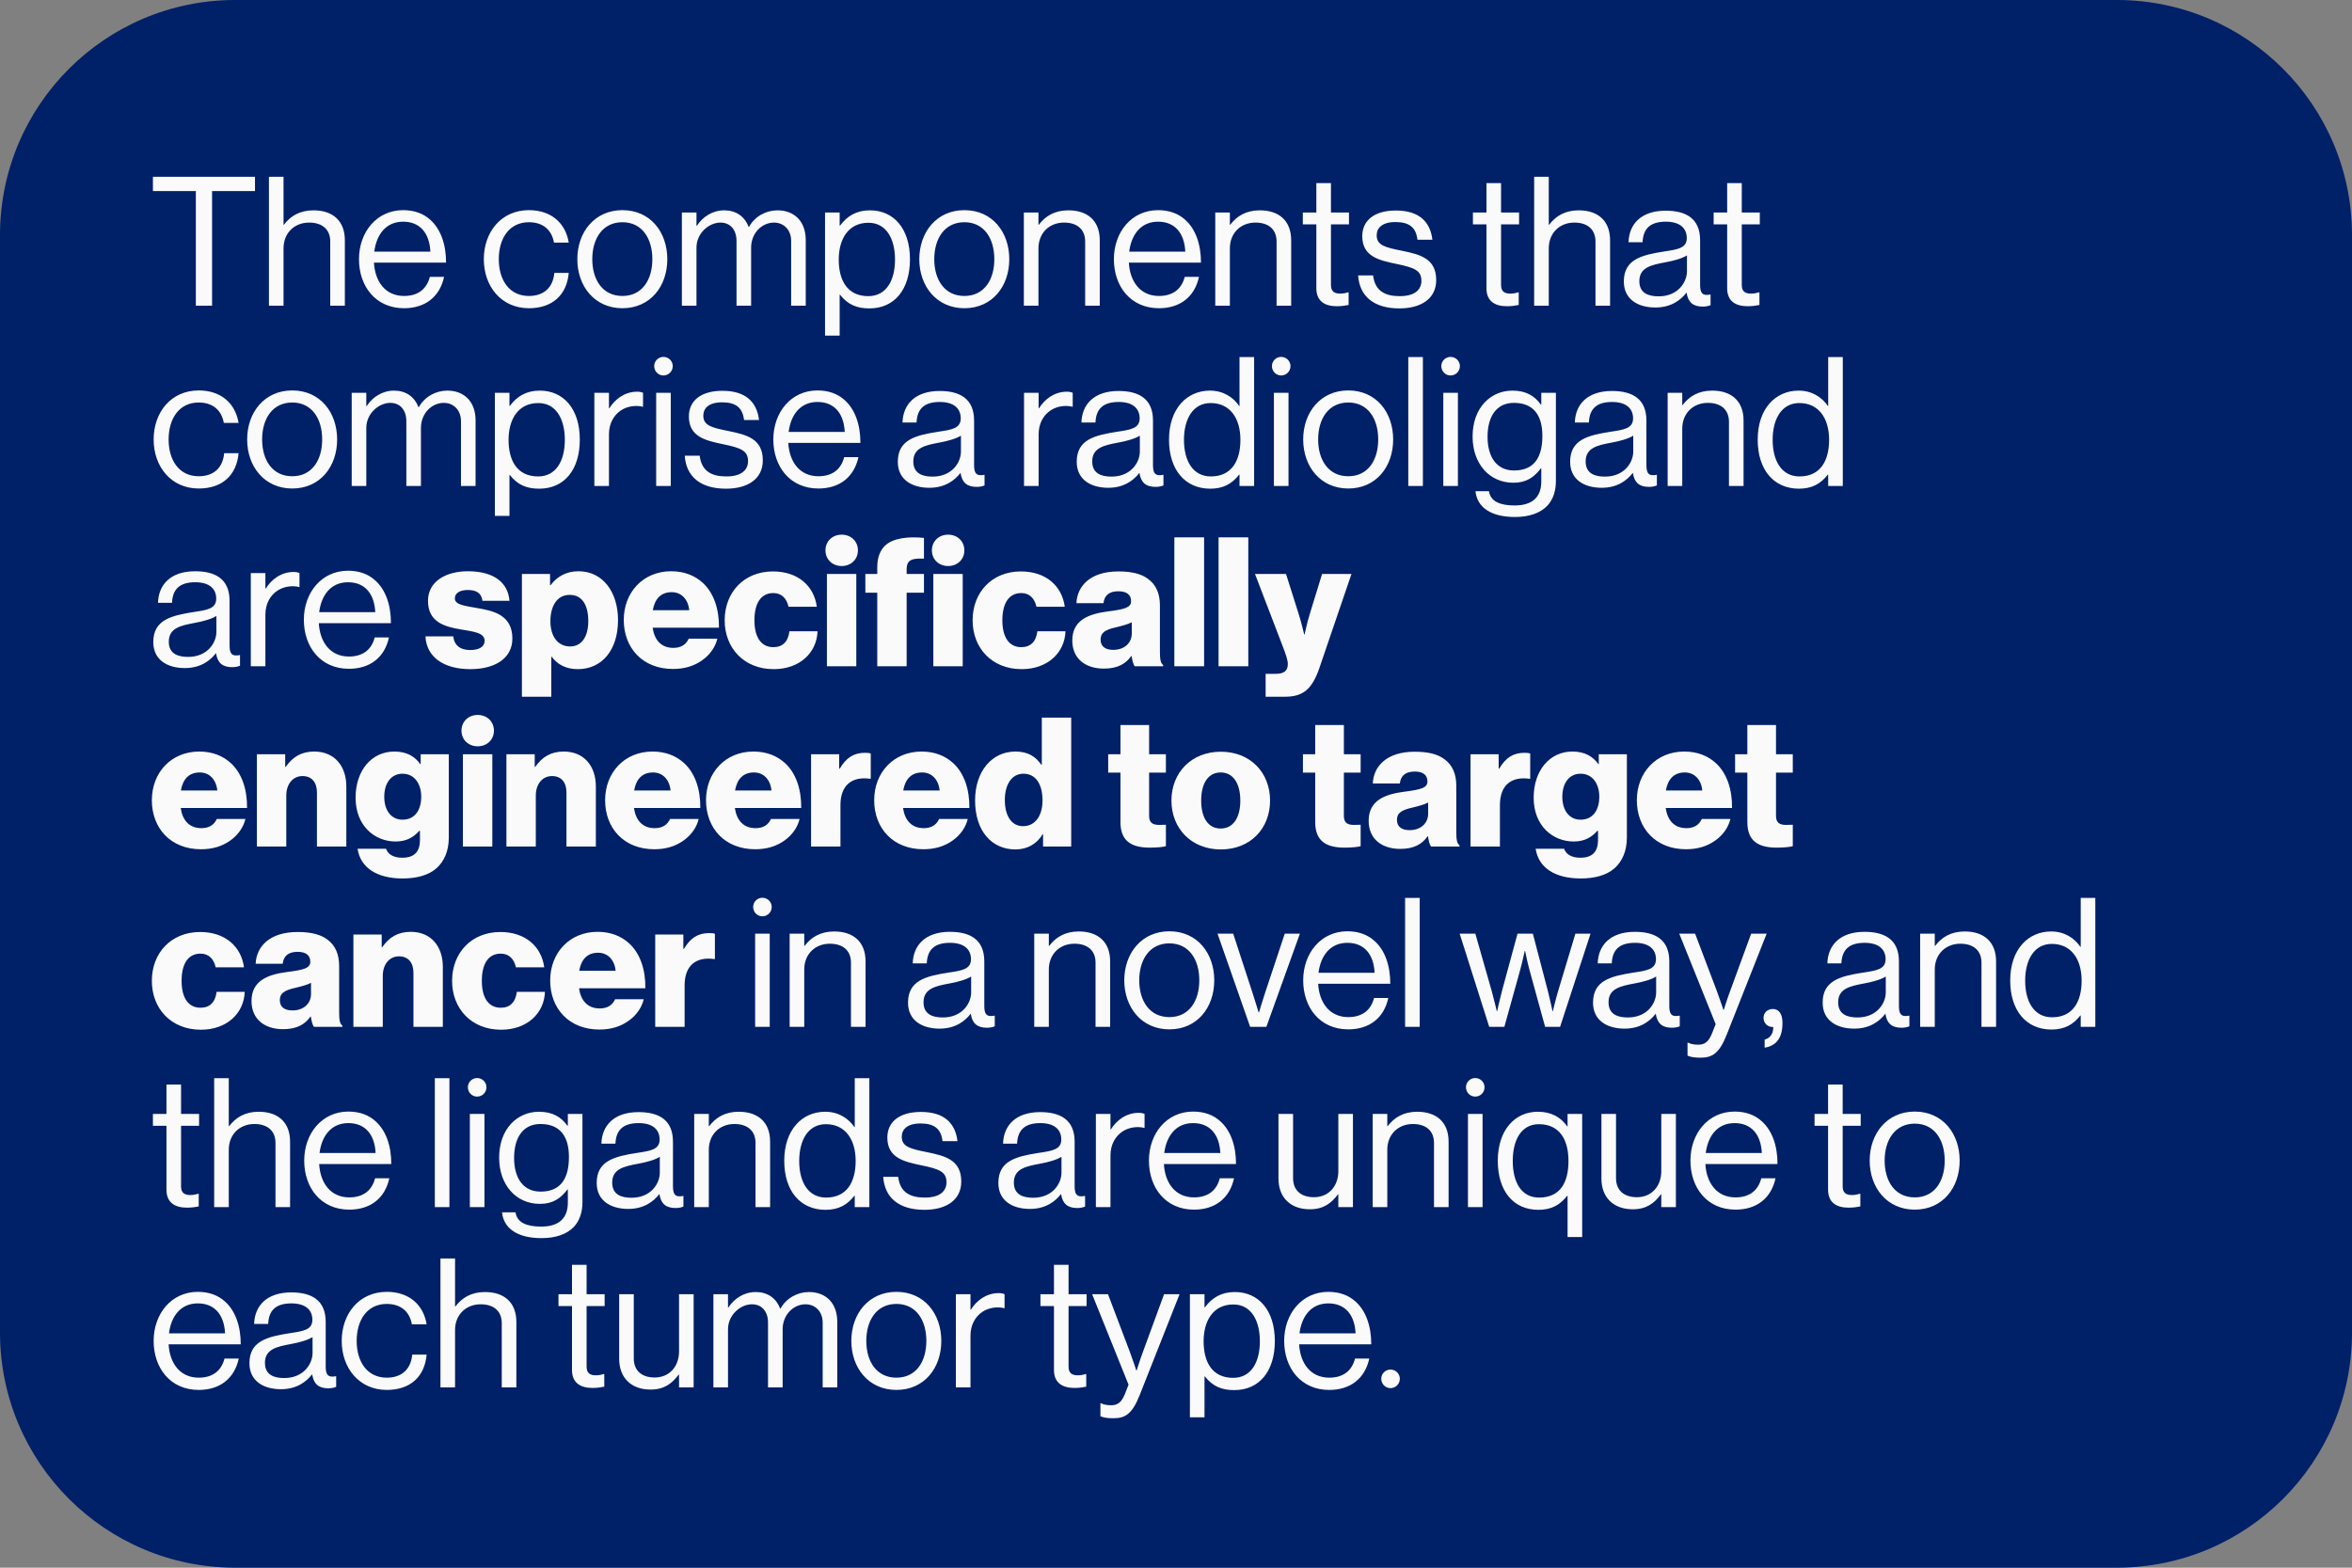
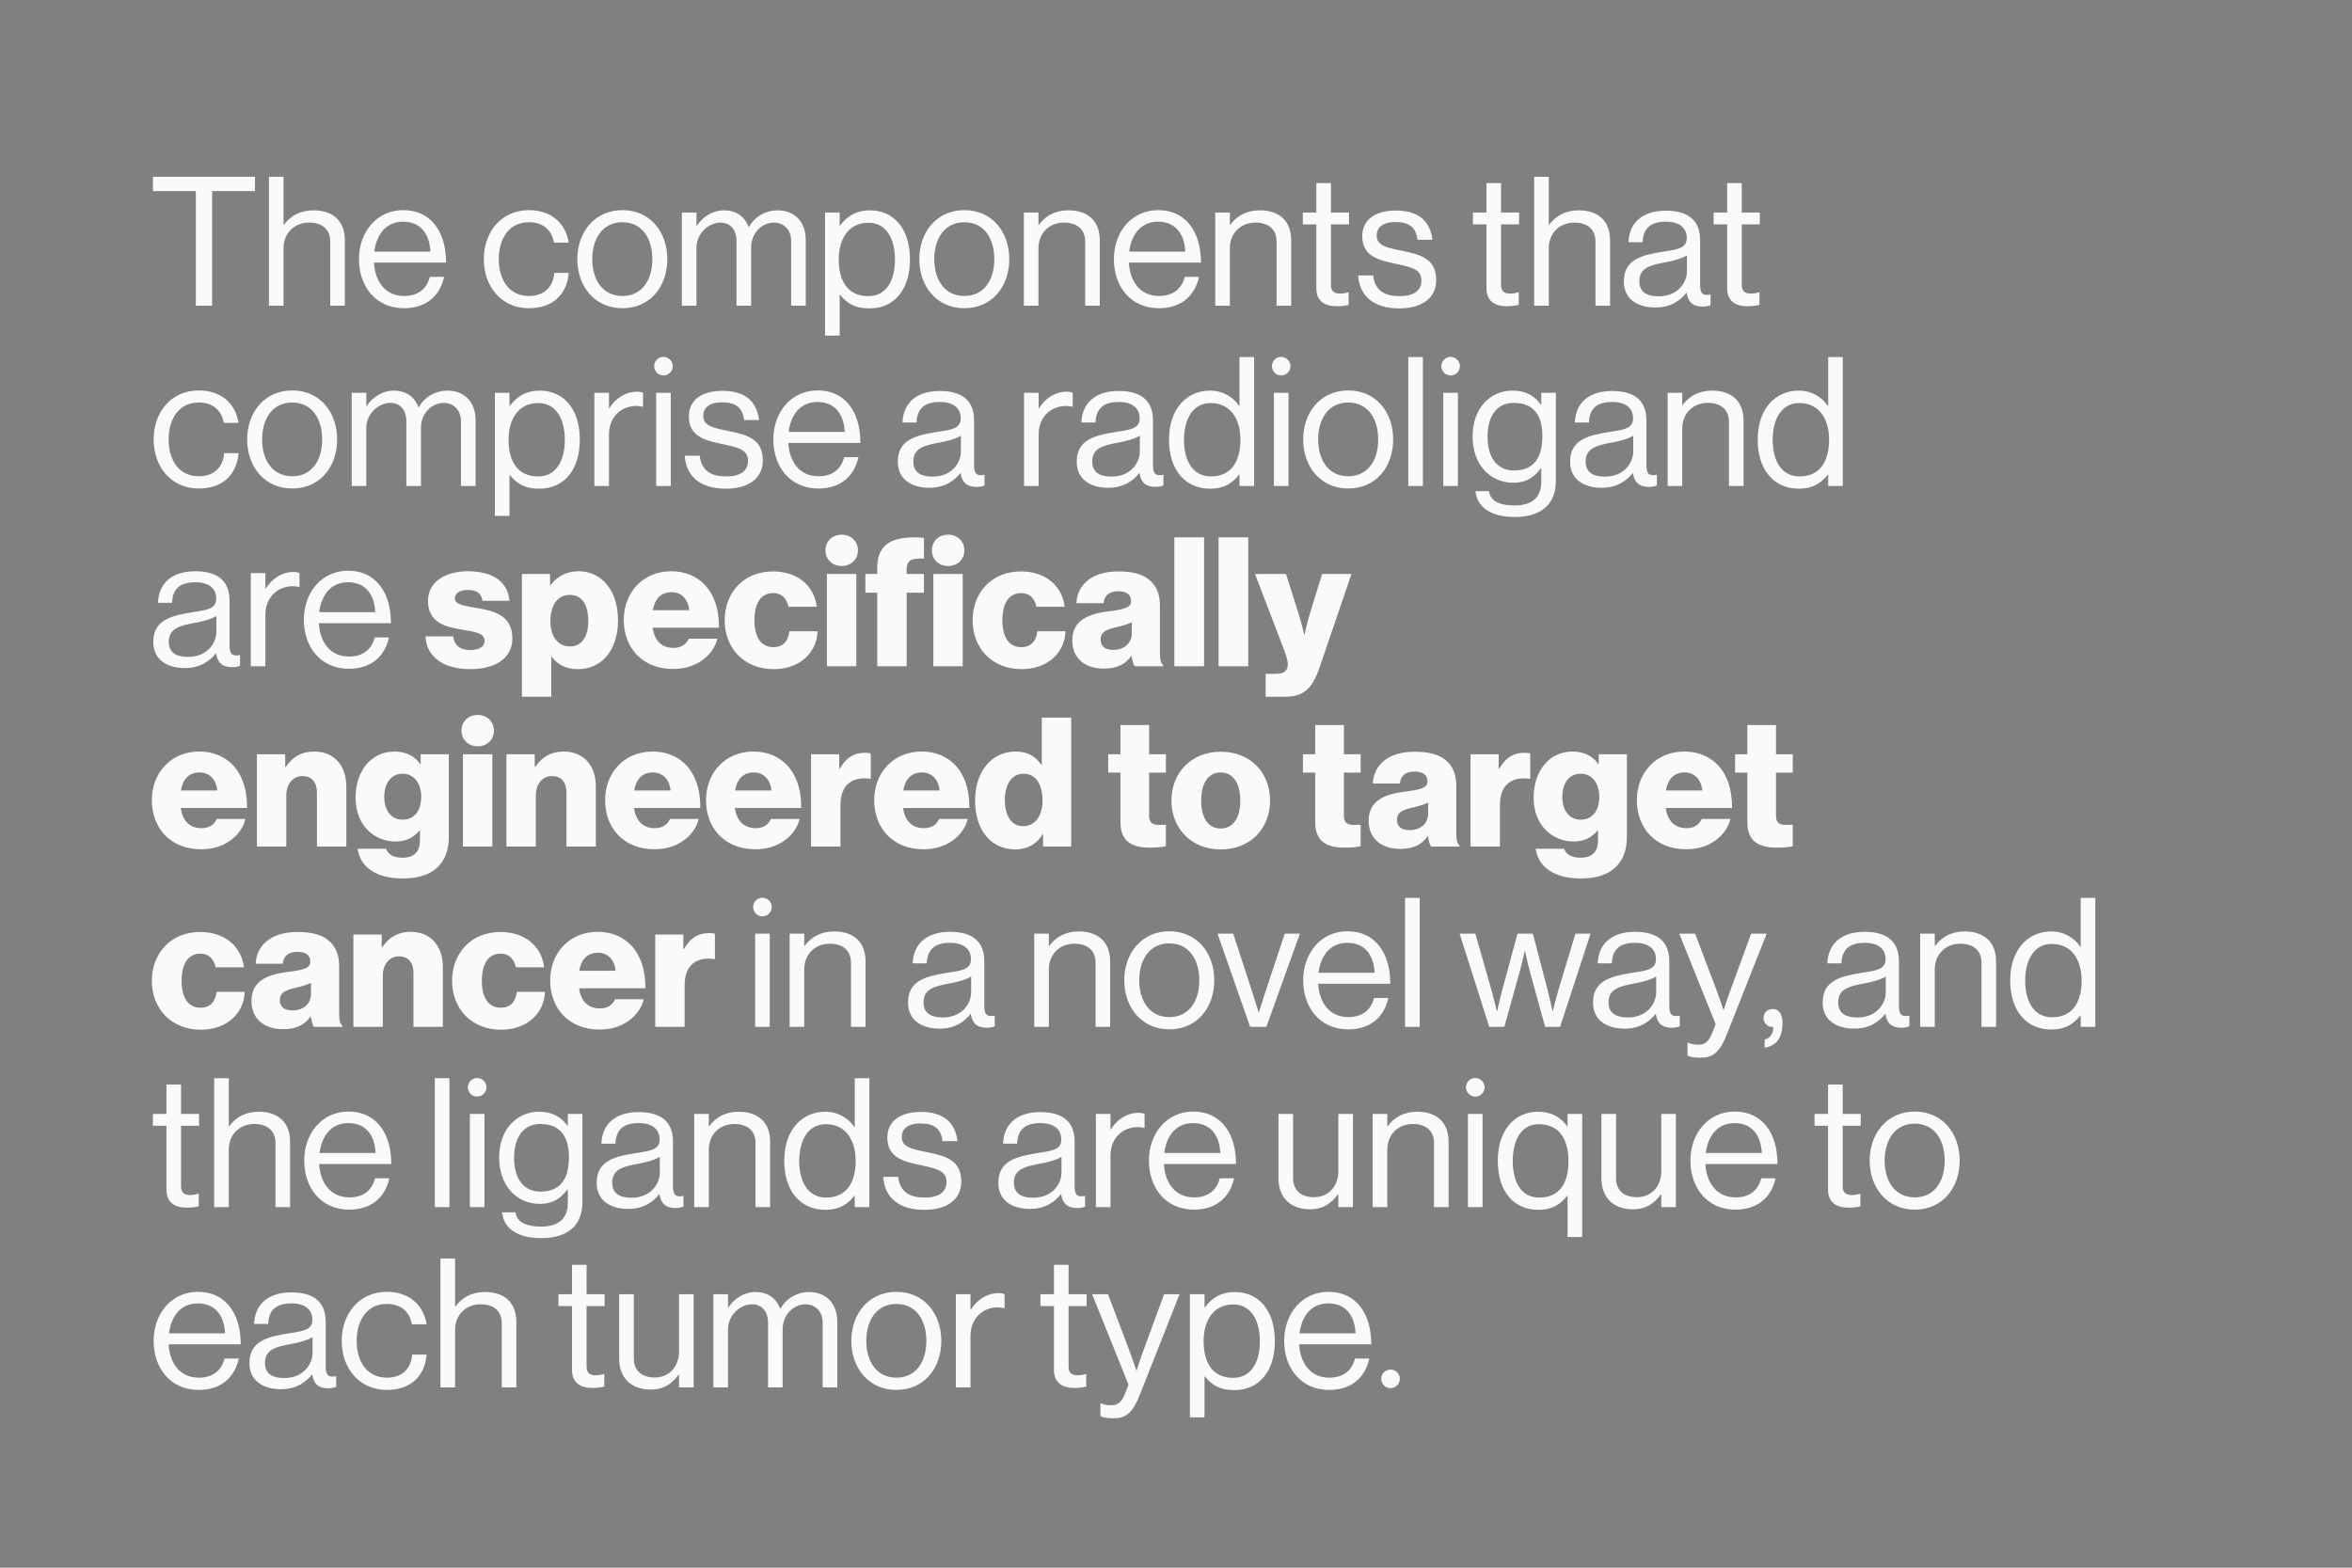
<svg xmlns="http://www.w3.org/2000/svg" width="300" height="200" viewBox="0 0 300 200" fill="none">
  <rect x="0" y="0" width="300" height="200" fill="#808080" stroke="none" />
-   <path d="M0 30C0 13.431 13.431 0 30 0H270C286.569 0 300 13.431 300 30V170C300 186.569 286.569 200 270 200H30C13.431 200 0 186.569 0 170V30Z" fill="#002068" />
  <path d="M24.98 39V24.372H19.506V22.555H32.524V24.372H27.05V39H24.98ZM34.303 39V22.555H36.166V28.673H36.212C37.063 27.546 38.259 26.833 39.984 26.833C42.468 26.833 43.986 28.19 43.986 30.651V39H42.123V30.812C42.123 29.271 41.111 28.397 39.432 28.397C37.546 28.397 36.166 29.731 36.166 31.686V39H34.303ZM51.538 39.322C47.904 39.322 45.788 36.516 45.788 33.066C45.788 29.616 48.041 26.81 51.422 26.81C52.849 26.81 54.022 27.247 54.895 28.052C56.206 29.225 56.897 31.157 56.897 33.503H47.697C47.834 35.918 49.145 37.758 51.538 37.758C53.263 37.758 54.413 36.93 54.827 35.32H56.644C56.092 37.873 54.228 39.322 51.538 39.322ZM47.742 32.1H54.895C54.781 29.731 53.562 28.282 51.422 28.282C49.215 28.282 48.019 29.938 47.742 32.1ZM67.462 39.322C63.92 39.322 61.712 36.516 61.712 33.066C61.712 29.616 63.92 26.81 67.462 26.81C70.268 26.81 72.131 28.42 72.545 30.95H70.659C70.383 29.34 69.256 28.351 67.462 28.351C64.932 28.351 63.621 30.444 63.621 33.066C63.621 35.688 64.932 37.758 67.462 37.758C69.394 37.758 70.544 36.654 70.705 34.814H72.545C72.292 37.666 70.429 39.322 67.462 39.322ZM79.389 39.322C75.847 39.322 73.639 36.516 73.639 33.066C73.639 29.616 75.847 26.81 79.389 26.81C82.954 26.81 85.116 29.616 85.116 33.066C85.116 36.516 82.954 39.322 79.389 39.322ZM79.389 37.758C81.919 37.758 83.207 35.688 83.207 33.066C83.207 30.444 81.919 28.351 79.389 28.351C76.859 28.351 75.548 30.444 75.548 33.066C75.548 35.688 76.859 37.758 79.389 37.758ZM86.974 39V27.109H88.837V28.811H88.883C89.619 27.661 90.884 26.833 92.379 26.833C93.828 26.833 94.978 27.569 95.484 28.949H95.53C96.289 27.592 97.715 26.833 99.164 26.833C101.28 26.833 102.775 28.19 102.775 30.651V39H100.912V30.743C100.912 29.271 99.923 28.397 98.727 28.397C97.186 28.397 95.806 29.731 95.806 31.594V39H93.943V30.743C93.943 29.271 93.115 28.397 91.896 28.397C90.447 28.397 88.837 29.731 88.837 31.594V39H86.974ZM110.755 37.781C113.032 37.781 114.159 35.803 114.159 33.112C114.159 30.444 113.032 28.42 110.778 28.42C108.179 28.42 106.983 30.536 106.983 33.112C106.983 35.688 108.018 37.781 110.755 37.781ZM105.235 42.818V27.109H107.098V28.788H107.144C108.041 27.569 109.237 26.833 110.962 26.833C113.975 26.833 116.068 29.133 116.068 33.089C116.068 36.907 114.113 39.345 110.893 39.345C109.283 39.345 108.133 38.862 107.144 37.597H107.098V42.818H105.235ZM123.008 39.322C119.466 39.322 117.258 36.516 117.258 33.066C117.258 29.616 119.466 26.81 123.008 26.81C126.573 26.81 128.735 29.616 128.735 33.066C128.735 36.516 126.573 39.322 123.008 39.322ZM123.008 37.758C125.538 37.758 126.826 35.688 126.826 33.066C126.826 30.444 125.538 28.351 123.008 28.351C120.478 28.351 119.167 30.444 119.167 33.066C119.167 35.688 120.478 37.758 123.008 37.758ZM130.593 39V27.109H132.456V28.673H132.502C133.353 27.546 134.549 26.833 136.274 26.833C138.758 26.833 140.276 28.19 140.276 30.651V39H138.413V30.812C138.413 29.271 137.401 28.397 135.722 28.397C133.836 28.397 132.456 29.731 132.456 31.686V39H130.593ZM147.827 39.322C144.193 39.322 142.077 36.516 142.077 33.066C142.077 29.616 144.331 26.81 147.712 26.81C149.138 26.81 150.311 27.247 151.185 28.052C152.496 29.225 153.186 31.157 153.186 33.503H143.986C144.124 35.918 145.435 37.758 147.827 37.758C149.552 37.758 150.702 36.93 151.116 35.32H152.933C152.381 37.873 150.518 39.322 147.827 39.322ZM144.032 32.1H151.185C151.07 29.731 149.851 28.282 147.712 28.282C145.504 28.282 144.308 29.938 144.032 32.1ZM155.008 39V27.109H156.871V28.673H156.917C157.768 27.546 158.964 26.833 160.689 26.833C163.173 26.833 164.691 28.19 164.691 30.651V39H162.828V30.812C162.828 29.271 161.816 28.397 160.137 28.397C158.251 28.397 156.871 29.731 156.871 31.686V39H155.008ZM170.523 39.069C169.005 39.069 167.901 38.448 167.901 36.769V28.627H166.176V27.109H167.901V23.36H169.764V27.109H172.064V28.627H169.764V36.355C169.764 37.183 170.201 37.459 170.96 37.459C171.328 37.459 171.742 37.367 171.949 37.298H172.018V38.908C171.581 39 171.075 39.069 170.523 39.069ZM178.496 39.345C175.23 39.345 173.413 37.804 173.229 35.136H175.138C175.391 37.206 176.771 37.781 178.542 37.781C180.497 37.781 181.302 36.93 181.302 35.826C181.302 34.492 180.382 34.147 178.197 33.687C175.851 33.204 173.758 32.721 173.758 30.122C173.758 28.144 175.276 26.856 178.036 26.856C180.98 26.856 182.429 28.259 182.705 30.582H180.796C180.612 29.018 179.761 28.328 177.99 28.328C176.288 28.328 175.598 29.087 175.598 30.03C175.598 31.318 176.748 31.571 178.795 31.985C181.187 32.468 183.188 32.997 183.188 35.734C183.188 38.126 181.233 39.345 178.496 39.345ZM192.22 39.069C190.702 39.069 189.598 38.448 189.598 36.769V28.627H187.873V27.109H189.598V23.36H191.461V27.109H193.761V28.627H191.461V36.355C191.461 37.183 191.898 37.459 192.657 37.459C193.025 37.459 193.439 37.367 193.646 37.298H193.715V38.908C193.278 39 192.772 39.069 192.22 39.069ZM195.685 39V22.555H197.548V28.673H197.594C198.445 27.546 199.641 26.833 201.366 26.833C203.85 26.833 205.368 28.19 205.368 30.651V39H203.505V30.812C203.505 29.271 202.493 28.397 200.814 28.397C198.928 28.397 197.548 29.731 197.548 31.686V39H195.685ZM211.562 37.804C214.046 37.804 215.173 35.987 215.173 34.607V32.583C214.552 32.974 213.471 33.273 212.459 33.457C210.596 33.802 209.101 34.124 209.101 35.872C209.101 37.459 210.343 37.804 211.562 37.804ZM215.104 37.344C214.391 38.264 213.172 39.23 211.148 39.23C208.894 39.23 207.123 38.172 207.123 35.918C207.123 33.112 209.331 32.537 212.298 32.077C213.977 31.824 215.15 31.663 215.15 30.375C215.15 29.041 214.184 28.282 212.482 28.282C210.55 28.282 209.584 29.11 209.515 30.904H207.721C207.79 28.604 209.308 26.879 212.459 26.879C214.989 26.879 216.852 27.822 216.852 30.651V36.309C216.852 37.137 217.013 37.643 217.703 37.62C217.818 37.62 217.956 37.62 218.117 37.574H218.186V38.931C217.956 39.023 217.657 39.115 217.174 39.115C215.955 39.115 215.311 38.563 215.127 37.344H215.104ZM222.924 39.069C221.406 39.069 220.302 38.448 220.302 36.769V28.627H218.577V27.109H220.302V23.36H222.165V27.109H224.465V28.627H222.165V36.355C222.165 37.183 222.602 37.459 223.361 37.459C223.729 37.459 224.143 37.367 224.35 37.298H224.419V38.908C223.982 39 223.476 39.069 222.924 39.069ZM25.348 62.322C21.806 62.322 19.598 59.516 19.598 56.066C19.598 52.616 21.806 49.81 25.348 49.81C28.154 49.81 30.017 51.42 30.431 53.95H28.545C28.269 52.34 27.142 51.351 25.348 51.351C22.818 51.351 21.507 53.444 21.507 56.066C21.507 58.688 22.818 60.758 25.348 60.758C27.28 60.758 28.43 59.654 28.591 57.814H30.431C30.178 60.666 28.315 62.322 25.348 62.322ZM37.275 62.322C33.733 62.322 31.525 59.516 31.525 56.066C31.525 52.616 33.733 49.81 37.275 49.81C40.84 49.81 43.002 52.616 43.002 56.066C43.002 59.516 40.84 62.322 37.275 62.322ZM37.275 60.758C39.805 60.758 41.093 58.688 41.093 56.066C41.093 53.444 39.805 51.351 37.275 51.351C34.745 51.351 33.434 53.444 33.434 56.066C33.434 58.688 34.745 60.758 37.275 60.758ZM44.86 62V50.109H46.723V51.811H46.769C47.505 50.661 48.77 49.833 50.265 49.833C51.714 49.833 52.864 50.569 53.37 51.949H53.416C54.175 50.592 55.601 49.833 57.05 49.833C59.166 49.833 60.661 51.19 60.661 53.651V62H58.798V53.743C58.798 52.271 57.809 51.397 56.613 51.397C55.072 51.397 53.692 52.731 53.692 54.594V62H51.829V53.743C51.829 52.271 51.001 51.397 49.782 51.397C48.333 51.397 46.723 52.731 46.723 54.594V62H44.86ZM68.641 60.781C70.918 60.781 72.044 58.803 72.044 56.112C72.044 53.444 70.918 51.42 68.663 51.42C66.064 51.42 64.868 53.536 64.868 56.112C64.868 58.688 65.903 60.781 68.641 60.781ZM63.12 65.818V50.109H64.984V51.788H65.029C65.927 50.569 67.123 49.833 68.847 49.833C71.861 49.833 73.954 52.133 73.954 56.089C73.954 59.907 71.999 62.345 68.778 62.345C67.168 62.345 66.019 61.862 65.029 60.597H64.984V65.818H63.12ZM75.811 62V50.109H77.674V52.087H77.72C78.433 50.937 79.675 49.971 81.262 49.971C81.607 49.971 81.791 50.017 82.021 50.109V51.903C81.078 51.65 79.974 51.834 79.192 52.363C78.295 52.961 77.674 54.019 77.674 55.399V62H75.811ZM84.615 45.532C85.282 45.532 85.811 46.061 85.811 46.705C85.811 47.372 85.282 47.901 84.615 47.901C83.971 47.901 83.442 47.372 83.442 46.705C83.442 46.061 83.971 45.532 84.615 45.532ZM83.695 62V50.109H85.558V62H83.695ZM92.605 62.345C89.339 62.345 87.522 60.804 87.338 58.136H89.247C89.5 60.206 90.88 60.781 92.651 60.781C94.606 60.781 95.411 59.93 95.411 58.826C95.411 57.492 94.491 57.147 92.306 56.687C89.96 56.204 87.867 55.721 87.867 53.122C87.867 51.144 89.385 49.856 92.145 49.856C95.089 49.856 96.538 51.259 96.814 53.582H94.905C94.721 52.018 93.87 51.328 92.099 51.328C90.397 51.328 89.707 52.087 89.707 53.03C89.707 54.318 90.857 54.571 92.904 54.985C95.296 55.468 97.297 55.997 97.297 58.734C97.297 61.126 95.342 62.345 92.605 62.345ZM104.388 62.322C100.754 62.322 98.638 59.516 98.638 56.066C98.638 52.616 100.892 49.81 104.273 49.81C105.699 49.81 106.872 50.247 107.746 51.052C109.057 52.225 109.747 54.157 109.747 56.503H100.547C100.685 58.918 101.996 60.758 104.388 60.758C106.113 60.758 107.263 59.93 107.677 58.32H109.494C108.942 60.873 107.079 62.322 104.388 62.322ZM100.593 55.1H107.746C107.631 52.731 106.412 51.282 104.273 51.282C102.065 51.282 100.869 52.938 100.593 55.1ZM118.956 60.804C121.44 60.804 122.567 58.987 122.567 57.607V55.583C121.946 55.974 120.865 56.273 119.853 56.457C117.99 56.802 116.495 57.124 116.495 58.872C116.495 60.459 117.737 60.804 118.956 60.804ZM122.498 60.344C121.785 61.264 120.566 62.23 118.542 62.23C116.288 62.23 114.517 61.172 114.517 58.918C114.517 56.112 116.725 55.537 119.692 55.077C121.371 54.824 122.544 54.663 122.544 53.375C122.544 52.041 121.578 51.282 119.876 51.282C117.944 51.282 116.978 52.11 116.909 53.904H115.115C115.184 51.604 116.702 49.879 119.853 49.879C122.383 49.879 124.246 50.822 124.246 53.651V59.309C124.246 60.137 124.407 60.643 125.097 60.62C125.212 60.62 125.35 60.62 125.511 60.574H125.58V61.931C125.35 62.023 125.051 62.115 124.568 62.115C123.349 62.115 122.705 61.563 122.521 60.344H122.498ZM130.616 62V50.109H132.479V52.087H132.525C133.238 50.937 134.48 49.971 136.067 49.971C136.412 49.971 136.596 50.017 136.826 50.109V51.903C135.883 51.65 134.779 51.834 133.997 52.363C133.1 52.961 132.479 54.019 132.479 55.399V62H130.616ZM141.776 60.804C144.26 60.804 145.387 58.987 145.387 57.607V55.583C144.766 55.974 143.685 56.273 142.673 56.457C140.81 56.802 139.315 57.124 139.315 58.872C139.315 60.459 140.557 60.804 141.776 60.804ZM145.318 60.344C144.605 61.264 143.386 62.23 141.362 62.23C139.108 62.23 137.337 61.172 137.337 58.918C137.337 56.112 139.545 55.537 142.512 55.077C144.191 54.824 145.364 54.663 145.364 53.375C145.364 52.041 144.398 51.282 142.696 51.282C140.764 51.282 139.798 52.11 139.729 53.904H137.935C138.004 51.604 139.522 49.879 142.673 49.879C145.203 49.879 147.066 50.822 147.066 53.651V59.309C147.066 60.137 147.227 60.643 147.917 60.62C148.032 60.62 148.17 60.62 148.331 60.574H148.4V61.931C148.17 62.023 147.871 62.115 147.388 62.115C146.169 62.115 145.525 61.563 145.341 60.344H145.318ZM154.444 60.781C157.089 60.781 158.216 58.803 158.216 56.112C158.216 53.352 156.882 51.42 154.421 51.42C152.167 51.42 151.017 53.444 151.017 56.112C151.017 58.803 152.167 60.781 154.444 60.781ZM154.375 62.345C151.132 62.345 149.108 59.907 149.108 56.089C149.108 52.133 151.385 49.833 154.329 49.833C156.008 49.833 157.296 50.661 158.055 51.788H158.101V45.555H159.964V62H158.101V60.551H158.055C157.158 61.701 156.054 62.345 154.375 62.345ZM163.408 45.532C164.075 45.532 164.604 46.061 164.604 46.705C164.604 47.372 164.075 47.901 163.408 47.901C162.764 47.901 162.235 47.372 162.235 46.705C162.235 46.061 162.764 45.532 163.408 45.532ZM162.488 62V50.109H164.351V62H162.488ZM171.973 62.322C168.431 62.322 166.223 59.516 166.223 56.066C166.223 52.616 168.431 49.81 171.973 49.81C175.538 49.81 177.7 52.616 177.7 56.066C177.7 59.516 175.538 62.322 171.973 62.322ZM171.973 60.758C174.503 60.758 175.791 58.688 175.791 56.066C175.791 53.444 174.503 51.351 171.973 51.351C169.443 51.351 168.132 53.444 168.132 56.066C168.132 58.688 169.443 60.758 171.973 60.758ZM179.627 62V45.555H181.49V62H179.627ZM185.015 45.532C185.682 45.532 186.211 46.061 186.211 46.705C186.211 47.372 185.682 47.901 185.015 47.901C184.371 47.901 183.842 47.372 183.842 46.705C183.842 46.061 184.371 45.532 185.015 45.532ZM184.095 62V50.109H185.958V62H184.095ZM193.12 60.022C195.857 60.022 196.731 58.113 196.731 55.606C196.731 53.007 195.627 51.397 193.097 51.397C190.866 51.397 189.739 53.145 189.739 55.721C189.739 58.32 190.912 60.022 193.12 60.022ZM193.235 65.956C190.153 65.956 188.405 64.714 188.198 62.667H189.923C190.107 63.978 191.349 64.484 193.189 64.484C195.374 64.484 196.593 63.495 196.593 61.425V59.746H196.547C195.673 60.873 194.73 61.586 193.028 61.586C189.946 61.586 187.83 59.125 187.83 55.698C187.83 51.995 190.153 49.833 192.913 49.833C194.638 49.833 195.742 50.5 196.547 51.627H196.593V50.109H198.456V61.356C198.456 62.713 198.065 63.748 197.375 64.507C196.455 65.473 195.029 65.956 193.235 65.956ZM204.712 60.804C207.196 60.804 208.323 58.987 208.323 57.607V55.583C207.702 55.974 206.621 56.273 205.609 56.457C203.746 56.802 202.251 57.124 202.251 58.872C202.251 60.459 203.493 60.804 204.712 60.804ZM208.254 60.344C207.541 61.264 206.322 62.23 204.298 62.23C202.044 62.23 200.273 61.172 200.273 58.918C200.273 56.112 202.481 55.537 205.448 55.077C207.127 54.824 208.3 54.663 208.3 53.375C208.3 52.041 207.334 51.282 205.632 51.282C203.7 51.282 202.734 52.11 202.665 53.904H200.871C200.94 51.604 202.458 49.879 205.609 49.879C208.139 49.879 210.002 50.822 210.002 53.651V59.309C210.002 60.137 210.163 60.643 210.853 60.62C210.968 60.62 211.106 60.62 211.267 60.574H211.336V61.931C211.106 62.023 210.807 62.115 210.324 62.115C209.105 62.115 208.461 61.563 208.277 60.344H208.254ZM212.71 62V50.109H214.573V51.673H214.619C215.47 50.546 216.666 49.833 218.391 49.833C220.875 49.833 222.393 51.19 222.393 53.651V62H220.53V53.812C220.53 52.271 219.518 51.397 217.839 51.397C215.953 51.397 214.573 52.731 214.573 54.686V62H212.71ZM229.531 60.781C232.176 60.781 233.303 58.803 233.303 56.112C233.303 53.352 231.969 51.42 229.508 51.42C227.254 51.42 226.104 53.444 226.104 56.112C226.104 58.803 227.254 60.781 229.531 60.781ZM229.462 62.345C226.219 62.345 224.195 59.907 224.195 56.089C224.195 52.133 226.472 49.833 229.416 49.833C231.095 49.833 232.383 50.661 233.142 51.788H233.188V45.555H235.051V62H233.188V60.551H233.142C232.245 61.701 231.141 62.345 229.462 62.345ZM23.991 83.804C26.475 83.804 27.602 81.987 27.602 80.607V78.583C26.981 78.974 25.9 79.273 24.888 79.457C23.025 79.802 21.53 80.124 21.53 81.872C21.53 83.459 22.772 83.804 23.991 83.804ZM27.533 83.344C26.82 84.264 25.601 85.23 23.577 85.23C21.323 85.23 19.552 84.172 19.552 81.918C19.552 79.112 21.76 78.537 24.727 78.077C26.406 77.824 27.579 77.663 27.579 76.375C27.579 75.041 26.613 74.282 24.911 74.282C22.979 74.282 22.013 75.11 21.944 76.904H20.15C20.219 74.604 21.737 72.879 24.888 72.879C27.418 72.879 29.281 73.822 29.281 76.651V82.309C29.281 83.137 29.442 83.643 30.132 83.62C30.247 83.62 30.385 83.62 30.546 83.574H30.615V84.931C30.385 85.023 30.086 85.115 29.603 85.115C28.384 85.115 27.74 84.563 27.556 83.344H27.533ZM31.99 85V73.109H33.853V75.087H33.899C34.612 73.937 35.854 72.971 37.441 72.971C37.786 72.971 37.97 73.017 38.2 73.109V74.903C37.257 74.65 36.153 74.834 35.371 75.363C34.474 75.961 33.853 77.019 33.853 78.399V85H31.99ZM44.507 85.322C40.873 85.322 38.757 82.516 38.757 79.066C38.757 75.616 41.011 72.81 44.392 72.81C45.818 72.81 46.991 73.247 47.865 74.052C49.176 75.225 49.866 77.157 49.866 79.503H40.666C40.804 81.918 42.115 83.758 44.507 83.758C46.232 83.758 47.382 82.93 47.796 81.32H49.613C49.061 83.873 47.198 85.322 44.507 85.322ZM40.712 78.1H47.865C47.75 75.731 46.531 74.282 44.392 74.282C42.184 74.282 40.988 75.938 40.712 78.1ZM59.995 85.368C56.545 85.368 54.383 83.781 54.268 81.182H57.81C57.948 82.355 58.73 82.93 59.972 82.93C61.099 82.93 61.812 82.516 61.812 81.757C61.812 80.699 60.386 80.584 58.822 80.308C56.775 79.963 54.59 79.411 54.59 76.651C54.59 74.167 56.89 72.879 59.673 72.879C63.008 72.879 64.802 74.328 64.986 76.651H61.536C61.398 75.593 60.685 75.271 59.65 75.271C58.73 75.271 58.017 75.616 58.017 76.352C58.017 77.18 59.351 77.295 60.846 77.571C62.916 77.916 65.354 78.445 65.354 81.458C65.354 84.034 63.077 85.368 59.995 85.368ZM72.735 82.47C74.161 82.47 75.035 81.251 75.035 79.25C75.035 77.226 74.276 75.892 72.666 75.892C71.033 75.892 70.205 77.341 70.205 79.25C70.205 81.159 71.125 82.47 72.735 82.47ZM66.571 88.887V73.224H70.159V74.65H70.228C71.033 73.592 72.183 72.879 73.793 72.879C76.921 72.879 78.83 75.57 78.83 79.112C78.83 82.93 76.783 85.368 73.701 85.368C72.183 85.368 71.102 84.77 70.366 83.781H70.32V88.887H66.571ZM85.842 85.345C81.955 85.345 79.563 82.654 79.563 79.089C79.563 75.57 82.024 72.879 85.612 72.879C87.291 72.879 88.625 73.431 89.637 74.351C91.04 75.639 91.73 77.686 91.707 80.078H83.243C83.473 81.665 84.347 82.654 85.888 82.654C86.877 82.654 87.521 82.217 87.843 81.481H91.5C91.247 82.539 90.557 83.551 89.522 84.264C88.533 84.954 87.337 85.345 85.842 85.345ZM83.266 77.847H87.912C87.774 76.444 86.9 75.547 85.681 75.547C84.255 75.547 83.519 76.444 83.266 77.847ZM98.689 85.368C94.894 85.368 92.433 82.677 92.433 79.135C92.433 75.593 94.871 72.902 98.597 72.902C101.794 72.902 103.841 74.765 104.186 77.41H100.575C100.345 76.352 99.701 75.662 98.643 75.662C97.033 75.662 96.228 76.996 96.228 79.135C96.228 81.228 97.033 82.562 98.643 82.562C99.816 82.562 100.529 81.872 100.69 80.538H104.278C104.186 83.252 102.024 85.368 98.689 85.368ZM107.359 68.21C108.532 68.21 109.429 69.038 109.429 70.211C109.429 71.384 108.532 72.212 107.359 72.212C106.186 72.212 105.289 71.384 105.289 70.211C105.289 69.038 106.186 68.21 107.359 68.21ZM105.473 85V73.224H109.222V85H105.473ZM111.895 85V75.616H110.377V73.224H111.895V72.373C111.895 71.154 112.24 70.257 112.861 69.636C113.873 68.647 115.828 68.417 117.852 68.624V71.269C116.426 71.223 115.644 71.338 115.644 72.649V73.224H117.852V75.616H115.644V85H111.895ZM120.934 68.21C122.107 68.21 123.004 69.038 123.004 70.211C123.004 71.384 122.107 72.212 120.934 72.212C119.761 72.212 118.864 71.384 118.864 70.211C118.864 69.038 119.761 68.21 120.934 68.21ZM119.048 85V73.224H122.797V85H119.048ZM130.314 85.368C126.519 85.368 124.058 82.677 124.058 79.135C124.058 75.593 126.496 72.902 130.222 72.902C133.419 72.902 135.466 74.765 135.811 77.41H132.2C131.97 76.352 131.326 75.662 130.268 75.662C128.658 75.662 127.853 76.996 127.853 79.135C127.853 81.228 128.658 82.562 130.268 82.562C131.441 82.562 132.154 81.872 132.315 80.538H135.903C135.811 83.252 133.649 85.368 130.314 85.368ZM141.992 82.907C143.395 82.907 144.361 82.056 144.361 80.791V79.388C143.878 79.641 143.188 79.825 142.429 80.009C140.98 80.331 140.382 80.699 140.382 81.596C140.382 82.539 141.072 82.907 141.992 82.907ZM140.796 85.299C138.45 85.299 136.771 84.034 136.771 81.711C136.771 79.112 138.841 78.33 141.279 78.008C143.487 77.732 144.269 77.502 144.269 76.697C144.269 75.938 143.786 75.432 142.659 75.432C141.463 75.432 140.865 75.961 140.75 76.95H137.3C137.392 74.765 139.071 72.902 142.636 72.902C144.407 72.902 145.603 73.224 146.454 73.868C147.466 74.604 147.949 75.754 147.949 77.226V83.16C147.949 84.103 148.041 84.632 148.363 84.839V85H144.729C144.545 84.747 144.43 84.287 144.338 83.689H144.292C143.602 84.678 142.567 85.299 140.796 85.299ZM149.789 85V68.555H153.584V85H149.789ZM155.427 85V68.555H159.222V85H155.427ZM161.433 88.887V85.966H162.721C163.825 85.966 164.262 85.529 164.262 84.724C164.262 84.218 164.032 83.528 163.549 82.286L160.076 73.224H164.032L165.619 78.238C165.987 79.388 166.355 80.952 166.355 80.952H166.401C166.401 80.952 166.723 79.388 167.091 78.238L168.632 73.224H172.381L168.31 85.161C167.367 87.921 166.24 88.887 163.871 88.887H161.433ZM25.647 108.345C21.76 108.345 19.368 105.654 19.368 102.089C19.368 98.57 21.829 95.879 25.417 95.879C27.096 95.879 28.43 96.431 29.442 97.351C30.845 98.639 31.535 100.686 31.512 103.078H23.048C23.278 104.665 24.152 105.654 25.693 105.654C26.682 105.654 27.326 105.217 27.648 104.481H31.305C31.052 105.539 30.362 106.551 29.327 107.264C28.338 107.954 27.142 108.345 25.647 108.345ZM23.071 100.847H27.717C27.579 99.444 26.705 98.547 25.486 98.547C24.06 98.547 23.324 99.444 23.071 100.847ZM32.767 108V96.224H36.378V97.834H36.447C37.321 96.569 38.448 95.879 40.081 95.879C42.657 95.879 44.175 97.719 44.175 100.341V108H40.426V101.1C40.426 99.858 39.805 99.007 38.586 99.007C37.344 99.007 36.516 100.042 36.516 101.491V108H32.767ZM51.335 104.573C52.968 104.573 53.727 103.285 53.727 101.629C53.727 100.042 52.899 98.708 51.335 98.708C49.932 98.708 49.012 99.858 49.012 101.652C49.012 103.423 49.932 104.573 51.335 104.573ZM51.358 112.071C48.115 112.071 45.976 110.737 45.608 108.276H49.242C49.449 108.897 50.07 109.426 51.312 109.426C52.899 109.426 53.566 108.598 53.566 107.172V105.999H53.474C52.784 106.781 51.887 107.356 50.461 107.356C47.816 107.356 45.355 105.378 45.355 101.767C45.355 98.317 47.379 95.879 50.3 95.879C51.864 95.879 52.922 96.5 53.612 97.489H53.658V96.224H57.246V106.85C57.246 108.621 56.625 109.909 55.682 110.76C54.647 111.68 53.106 112.071 51.358 112.071ZM60.932 91.21C62.105 91.21 63.002 92.038 63.002 93.211C63.002 94.384 62.105 95.212 60.932 95.212C59.759 95.212 58.862 94.384 58.862 93.211C58.862 92.038 59.759 91.21 60.932 91.21ZM59.046 108V96.224H62.795V108H59.046ZM64.594 108V96.224H68.205V97.834H68.274C69.148 96.569 70.275 95.879 71.908 95.879C74.484 95.879 76.002 97.719 76.002 100.341V108H72.253V101.1C72.253 99.858 71.632 99.007 70.413 99.007C69.171 99.007 68.343 100.042 68.343 101.491V108H64.594ZM83.462 108.345C79.575 108.345 77.183 105.654 77.183 102.089C77.183 98.57 79.644 95.879 83.231 95.879C84.91 95.879 86.245 96.431 87.257 97.351C88.659 98.639 89.35 100.686 89.326 103.078H80.862C81.093 104.665 81.966 105.654 83.507 105.654C84.496 105.654 85.141 105.217 85.463 104.481H89.12C88.867 105.539 88.177 106.551 87.141 107.264C86.153 107.954 84.957 108.345 83.462 108.345ZM80.885 100.847H85.531C85.394 99.444 84.519 98.547 83.3 98.547C81.874 98.547 81.138 99.444 80.885 100.847ZM96.332 108.345C92.445 108.345 90.053 105.654 90.053 102.089C90.053 98.57 92.514 95.879 96.102 95.879C97.781 95.879 99.115 96.431 100.127 97.351C101.53 98.639 102.22 100.686 102.197 103.078H93.733C93.963 104.665 94.837 105.654 96.378 105.654C97.367 105.654 98.011 105.217 98.333 104.481H101.99C101.737 105.539 101.047 106.551 100.012 107.264C99.023 107.954 97.827 108.345 96.332 108.345ZM93.756 100.847H98.402C98.264 99.444 97.39 98.547 96.171 98.547C94.745 98.547 94.009 99.444 93.756 100.847ZM103.452 108V96.224H107.04V98.064H107.109C107.937 96.661 108.903 96.04 110.329 96.04C110.674 96.04 110.904 96.063 111.065 96.132V99.352H110.973C108.673 99.03 107.201 100.157 107.201 102.71V108H103.452ZM117.782 108.345C113.895 108.345 111.503 105.654 111.503 102.089C111.503 98.57 113.964 95.879 117.552 95.879C119.231 95.879 120.565 96.431 121.577 97.351C122.98 98.639 123.67 100.686 123.647 103.078H115.183C115.413 104.665 116.287 105.654 117.828 105.654C118.817 105.654 119.461 105.217 119.783 104.481H123.44C123.187 105.539 122.497 106.551 121.462 107.264C120.473 107.954 119.277 108.345 117.782 108.345ZM115.206 100.847H119.852C119.714 99.444 118.84 98.547 117.621 98.547C116.195 98.547 115.459 99.444 115.206 100.847ZM130.491 105.401C132.055 105.401 132.975 104.044 132.975 102.112C132.975 100.134 132.17 98.708 130.537 98.708C129.042 98.708 128.168 100.088 128.168 102.066C128.168 104.113 129.042 105.401 130.491 105.401ZM129.525 108.368C126.512 108.368 124.373 106.045 124.373 102.112C124.373 98.432 126.489 95.879 129.525 95.879C131.181 95.879 132.124 96.569 132.814 97.558H132.883V91.555H136.632V108H133.044V106.413H132.998C132.285 107.632 131.066 108.368 129.525 108.368ZM146.664 108.138C144.479 108.138 142.915 107.425 142.915 104.895V98.57H141.351V96.224H142.915V92.498H146.572V96.224H148.711V98.57H146.572V104.09C146.572 105.01 147.078 105.24 147.883 105.24C148.205 105.24 148.573 105.217 148.711 105.217V107.954C148.389 108.046 147.676 108.138 146.664 108.138ZM155.719 108.368C151.947 108.368 149.417 105.677 149.417 102.135C149.417 98.593 151.947 95.902 155.719 95.902C159.514 95.902 161.998 98.593 161.998 102.135C161.998 105.677 159.514 108.368 155.719 108.368ZM155.696 105.7C157.329 105.7 158.203 104.274 158.203 102.135C158.203 99.996 157.329 98.547 155.696 98.547C154.063 98.547 153.212 99.996 153.212 102.135C153.212 104.274 154.063 105.7 155.696 105.7ZM171.505 108.138C169.32 108.138 167.756 107.425 167.756 104.895V98.57H166.192V96.224H167.756V92.498H171.413V96.224H173.552V98.57H171.413V104.09C171.413 105.01 171.919 105.24 172.724 105.24C173.046 105.24 173.414 105.217 173.552 105.217V107.954C173.23 108.046 172.517 108.138 171.505 108.138ZM179.794 105.907C181.197 105.907 182.163 105.056 182.163 103.791V102.388C181.68 102.641 180.99 102.825 180.231 103.009C178.782 103.331 178.184 103.699 178.184 104.596C178.184 105.539 178.874 105.907 179.794 105.907ZM178.598 108.299C176.252 108.299 174.573 107.034 174.573 104.711C174.573 102.112 176.643 101.33 179.081 101.008C181.289 100.732 182.071 100.502 182.071 99.697C182.071 98.938 181.588 98.432 180.461 98.432C179.265 98.432 178.667 98.961 178.552 99.95H175.102C175.194 97.765 176.873 95.902 180.438 95.902C182.209 95.902 183.405 96.224 184.256 96.868C185.268 97.604 185.751 98.754 185.751 100.226V106.16C185.751 107.103 185.843 107.632 186.165 107.839V108H182.531C182.347 107.747 182.232 107.287 182.14 106.689H182.094C181.404 107.678 180.369 108.299 178.598 108.299ZM187.568 108V96.224H191.156V98.064H191.225C192.053 96.661 193.019 96.04 194.445 96.04C194.79 96.04 195.02 96.063 195.181 96.132V99.352H195.089C192.789 99.03 191.317 100.157 191.317 102.71V108H187.568ZM201.599 104.573C203.232 104.573 203.991 103.285 203.991 101.629C203.991 100.042 203.163 98.708 201.599 98.708C200.196 98.708 199.276 99.858 199.276 101.652C199.276 103.423 200.196 104.573 201.599 104.573ZM201.622 112.071C198.379 112.071 196.24 110.737 195.872 108.276H199.506C199.713 108.897 200.334 109.426 201.576 109.426C203.163 109.426 203.83 108.598 203.83 107.172V105.999H203.738C203.048 106.781 202.151 107.356 200.725 107.356C198.08 107.356 195.619 105.378 195.619 101.767C195.619 98.317 197.643 95.879 200.564 95.879C202.128 95.879 203.186 96.5 203.876 97.489H203.922V96.224H207.51V106.85C207.51 108.621 206.889 109.909 205.946 110.76C204.911 111.68 203.37 112.071 201.622 112.071ZM215.06 108.345C211.173 108.345 208.781 105.654 208.781 102.089C208.781 98.57 211.242 95.879 214.83 95.879C216.509 95.879 217.843 96.431 218.855 97.351C220.258 98.639 220.948 100.686 220.925 103.078H212.461C212.691 104.665 213.565 105.654 215.106 105.654C216.095 105.654 216.739 105.217 217.061 104.481H220.718C220.465 105.539 219.775 106.551 218.74 107.264C217.751 107.954 216.555 108.345 215.06 108.345ZM212.484 100.847H217.13C216.992 99.444 216.118 98.547 214.899 98.547C213.473 98.547 212.737 99.444 212.484 100.847ZM226.625 108.138C224.44 108.138 222.876 107.425 222.876 104.895V98.57H221.312V96.224H222.876V92.498H226.533V96.224H228.672V98.57H226.533V104.09C226.533 105.01 227.039 105.24 227.844 105.24C228.166 105.24 228.534 105.217 228.672 105.217V107.954C228.35 108.046 227.637 108.138 226.625 108.138ZM25.624 131.368C21.829 131.368 19.368 128.677 19.368 125.135C19.368 121.593 21.806 118.902 25.532 118.902C28.729 118.902 30.776 120.765 31.121 123.41H27.51C27.28 122.352 26.636 121.662 25.578 121.662C23.968 121.662 23.163 122.996 23.163 125.135C23.163 127.228 23.968 128.562 25.578 128.562C26.751 128.562 27.464 127.872 27.625 126.538H31.213C31.121 129.252 28.959 131.368 25.624 131.368ZM37.301 128.907C38.704 128.907 39.67 128.056 39.67 126.791V125.388C39.187 125.641 38.497 125.825 37.738 126.009C36.289 126.331 35.691 126.699 35.691 127.596C35.691 128.539 36.381 128.907 37.301 128.907ZM36.105 131.299C33.759 131.299 32.08 130.034 32.08 127.711C32.08 125.112 34.15 124.33 36.588 124.008C38.796 123.732 39.578 123.502 39.578 122.697C39.578 121.938 39.095 121.432 37.968 121.432C36.772 121.432 36.174 121.961 36.059 122.95H32.609C32.701 120.765 34.38 118.902 37.945 118.902C39.716 118.902 40.912 119.224 41.763 119.868C42.775 120.604 43.258 121.754 43.258 123.226V129.16C43.258 130.103 43.35 130.632 43.672 130.839V131H40.038C39.854 130.747 39.739 130.287 39.647 129.689H39.601C38.911 130.678 37.876 131.299 36.105 131.299ZM45.076 131V119.224H48.687V120.834H48.756C49.63 119.569 50.757 118.879 52.39 118.879C54.966 118.879 56.484 120.719 56.484 123.341V131H52.735V124.1C52.735 122.858 52.114 122.007 50.895 122.007C49.653 122.007 48.825 123.042 48.825 124.491V131H45.076ZM63.92 131.368C60.125 131.368 57.664 128.677 57.664 125.135C57.664 121.593 60.102 118.902 63.828 118.902C67.025 118.902 69.072 120.765 69.417 123.41H65.806C65.576 122.352 64.932 121.662 63.874 121.662C62.264 121.662 61.459 122.996 61.459 125.135C61.459 127.228 62.264 128.562 63.874 128.562C65.047 128.562 65.76 127.872 65.921 126.538H69.509C69.417 129.252 67.255 131.368 63.92 131.368ZM76.454 131.345C72.567 131.345 70.175 128.654 70.175 125.089C70.175 121.57 72.636 118.879 76.224 118.879C77.903 118.879 79.237 119.431 80.249 120.351C81.652 121.639 82.342 123.686 82.319 126.078H73.855C74.085 127.665 74.959 128.654 76.5 128.654C77.489 128.654 78.133 128.217 78.455 127.481H82.112C81.859 128.539 81.169 129.551 80.134 130.264C79.145 130.954 77.949 131.345 76.454 131.345ZM73.878 123.847H78.524C78.386 122.444 77.512 121.547 76.293 121.547C74.867 121.547 74.131 122.444 73.878 123.847ZM83.574 131V119.224H87.162V121.064H87.231C88.059 119.661 89.025 119.04 90.451 119.04C90.796 119.04 91.026 119.063 91.187 119.132V122.352H91.095C88.795 122.03 87.323 123.157 87.323 125.71V131H83.574ZM97.238 114.532C97.905 114.532 98.434 115.061 98.434 115.705C98.434 116.372 97.905 116.901 97.238 116.901C96.594 116.901 96.065 116.372 96.065 115.705C96.065 115.061 96.594 114.532 97.238 114.532ZM96.318 131V119.109H98.181V131H96.318ZM100.72 131V119.109H102.583V120.673H102.629C103.48 119.546 104.676 118.833 106.401 118.833C108.885 118.833 110.403 120.19 110.403 122.651V131H108.54V122.812C108.54 121.271 107.528 120.397 105.849 120.397C103.963 120.397 102.583 121.731 102.583 123.686V131H100.72ZM120.259 129.804C122.743 129.804 123.87 127.987 123.87 126.607V124.583C123.249 124.974 122.168 125.273 121.156 125.457C119.293 125.802 117.798 126.124 117.798 127.872C117.798 129.459 119.04 129.804 120.259 129.804ZM123.801 129.344C123.088 130.264 121.869 131.23 119.845 131.23C117.591 131.23 115.82 130.172 115.82 127.918C115.82 125.112 118.028 124.537 120.995 124.077C122.674 123.824 123.847 123.663 123.847 122.375C123.847 121.041 122.881 120.282 121.179 120.282C119.247 120.282 118.281 121.11 118.212 122.904H116.418C116.487 120.604 118.005 118.879 121.156 118.879C123.686 118.879 125.549 119.822 125.549 122.651V128.309C125.549 129.137 125.71 129.643 126.4 129.62C126.515 129.62 126.653 129.62 126.814 129.574H126.883V130.931C126.653 131.023 126.354 131.115 125.871 131.115C124.652 131.115 124.008 130.563 123.824 129.344H123.801ZM131.918 131V119.109H133.781V120.673H133.827C134.678 119.546 135.874 118.833 137.599 118.833C140.083 118.833 141.601 120.19 141.601 122.651V131H139.738V122.812C139.738 121.271 138.726 120.397 137.047 120.397C135.161 120.397 133.781 121.731 133.781 123.686V131H131.918ZM149.153 131.322C145.611 131.322 143.403 128.516 143.403 125.066C143.403 121.616 145.611 118.81 149.153 118.81C152.718 118.81 154.88 121.616 154.88 125.066C154.88 128.516 152.718 131.322 149.153 131.322ZM149.153 129.758C151.683 129.758 152.971 127.688 152.971 125.066C152.971 122.444 151.683 120.351 149.153 120.351C146.623 120.351 145.312 122.444 145.312 125.066C145.312 127.688 146.623 129.758 149.153 129.758ZM159.457 131L155.294 119.109H157.295L159.756 126.653C160.101 127.711 160.538 129.16 160.538 129.16H160.584C160.584 129.16 161.021 127.688 161.366 126.653L163.873 119.109H165.805L161.527 131H159.457ZM171.973 131.322C168.339 131.322 166.223 128.516 166.223 125.066C166.223 121.616 168.477 118.81 171.858 118.81C173.284 118.81 174.457 119.247 175.331 120.052C176.642 121.225 177.332 123.157 177.332 125.503H168.132C168.27 127.918 169.581 129.758 171.973 129.758C173.698 129.758 174.848 128.93 175.262 127.32H177.079C176.527 129.873 174.664 131.322 171.973 131.322ZM168.178 124.1H175.331C175.216 121.731 173.997 120.282 171.858 120.282C169.65 120.282 168.454 121.938 168.178 124.1ZM179.223 131V114.555H181.086V131H179.223ZM189.951 131L186.179 119.109H188.18L190.273 126.446C190.549 127.435 190.917 128.999 190.917 128.999H190.963C190.963 128.999 191.308 127.435 191.561 126.492L193.562 119.109H195.517L197.449 126.492C197.702 127.458 198.024 128.999 198.024 128.999H198.07C198.07 128.999 198.438 127.435 198.737 126.446L200.945 119.109H202.877L198.99 131H197.081L195.103 123.801C194.827 122.812 194.528 121.317 194.528 121.317H194.482C194.482 121.317 194.16 122.812 193.884 123.801L191.883 131H189.951ZM207.632 129.804C210.116 129.804 211.243 127.987 211.243 126.607V124.583C210.622 124.974 209.541 125.273 208.529 125.457C206.666 125.802 205.171 126.124 205.171 127.872C205.171 129.459 206.413 129.804 207.632 129.804ZM211.174 129.344C210.461 130.264 209.242 131.23 207.218 131.23C204.964 131.23 203.193 130.172 203.193 127.918C203.193 125.112 205.401 124.537 208.368 124.077C210.047 123.824 211.22 123.663 211.22 122.375C211.22 121.041 210.254 120.282 208.552 120.282C206.62 120.282 205.654 121.11 205.585 122.904H203.791C203.86 120.604 205.378 118.879 208.529 118.879C211.059 118.879 212.922 119.822 212.922 122.651V128.309C212.922 129.137 213.083 129.643 213.773 129.62C213.888 129.62 214.026 129.62 214.187 129.574H214.256V130.931C214.026 131.023 213.727 131.115 213.244 131.115C212.025 131.115 211.381 130.563 211.197 129.344H211.174ZM216.924 134.933C216.211 134.933 215.751 134.887 215.245 134.68V133.024H215.337C215.59 133.162 215.981 133.277 216.602 133.277C217.384 133.277 217.913 132.978 218.373 131.828L218.833 130.655L214.187 119.109H216.211L219.017 126.515C219.385 127.504 219.822 128.838 219.822 128.838H219.868C219.868 128.838 220.282 127.504 220.65 126.515L223.364 119.109H225.342L220.259 131.966C219.293 134.427 218.373 134.933 216.924 134.933ZM225.081 133.668V132.633C225.633 132.472 226.185 132.058 226.185 131.023C225.449 131.046 224.943 130.54 224.943 129.85C224.943 129.183 225.449 128.723 226.139 128.723C226.921 128.723 227.358 129.39 227.358 130.494C227.358 132.633 226.392 133.438 225.081 133.668ZM236.921 129.804C239.405 129.804 240.532 127.987 240.532 126.607V124.583C239.911 124.974 238.83 125.273 237.818 125.457C235.955 125.802 234.46 126.124 234.46 127.872C234.46 129.459 235.702 129.804 236.921 129.804ZM240.463 129.344C239.75 130.264 238.531 131.23 236.507 131.23C234.253 131.23 232.482 130.172 232.482 127.918C232.482 125.112 234.69 124.537 237.657 124.077C239.336 123.824 240.509 123.663 240.509 122.375C240.509 121.041 239.543 120.282 237.841 120.282C235.909 120.282 234.943 121.11 234.874 122.904H233.08C233.149 120.604 234.667 118.879 237.818 118.879C240.348 118.879 242.211 119.822 242.211 122.651V128.309C242.211 129.137 242.372 129.643 243.062 129.62C243.177 129.62 243.315 129.62 243.476 129.574H243.545V130.931C243.315 131.023 243.016 131.115 242.533 131.115C241.314 131.115 240.67 130.563 240.486 129.344H240.463ZM244.919 131V119.109H246.782V120.673H246.828C247.679 119.546 248.875 118.833 250.6 118.833C253.084 118.833 254.602 120.19 254.602 122.651V131H252.739V122.812C252.739 121.271 251.727 120.397 250.048 120.397C248.162 120.397 246.782 121.731 246.782 123.686V131H244.919ZM261.74 129.781C264.385 129.781 265.512 127.803 265.512 125.112C265.512 122.352 264.178 120.42 261.717 120.42C259.463 120.42 258.313 122.444 258.313 125.112C258.313 127.803 259.463 129.781 261.74 129.781ZM261.671 131.345C258.428 131.345 256.404 128.907 256.404 125.089C256.404 121.133 258.681 118.833 261.625 118.833C263.304 118.833 264.592 119.661 265.351 120.788H265.397V114.555H267.26V131H265.397V129.551H265.351C264.454 130.701 263.35 131.345 261.671 131.345ZM23.853 154.069C22.335 154.069 21.231 153.448 21.231 151.769V143.627H19.506V142.109H21.231V138.36H23.094V142.109H25.394V143.627H23.094V151.355C23.094 152.183 23.531 152.459 24.29 152.459C24.658 152.459 25.072 152.367 25.279 152.298H25.348V153.908C24.911 154 24.405 154.069 23.853 154.069ZM27.318 154V137.555H29.181V143.673H29.227C30.078 142.546 31.274 141.833 32.999 141.833C35.483 141.833 37.001 143.19 37.001 145.651V154H35.138V145.812C35.138 144.271 34.126 143.397 32.447 143.397C30.561 143.397 29.181 144.731 29.181 146.686V154H27.318ZM44.552 154.322C40.918 154.322 38.802 151.516 38.802 148.066C38.802 144.616 41.056 141.81 44.437 141.81C45.863 141.81 47.036 142.247 47.91 143.052C49.221 144.225 49.911 146.157 49.911 148.503H40.711C40.849 150.918 42.16 152.758 44.552 152.758C46.277 152.758 47.427 151.93 47.841 150.32H49.658C49.106 152.873 47.243 154.322 44.552 154.322ZM40.757 147.1H47.91C47.795 144.731 46.576 143.282 44.437 143.282C42.229 143.282 41.033 144.938 40.757 147.1ZM55.463 154V137.555H57.326V154H55.463ZM60.851 137.532C61.518 137.532 62.047 138.061 62.047 138.705C62.047 139.372 61.518 139.901 60.851 139.901C60.207 139.901 59.678 139.372 59.678 138.705C59.678 138.061 60.207 137.532 60.851 137.532ZM59.931 154V142.109H61.794V154H59.931ZM68.956 152.022C71.693 152.022 72.567 150.113 72.567 147.606C72.567 145.007 71.463 143.397 68.933 143.397C66.702 143.397 65.575 145.145 65.575 147.721C65.575 150.32 66.748 152.022 68.956 152.022ZM69.071 157.956C65.989 157.956 64.241 156.714 64.034 154.667H65.759C65.943 155.978 67.185 156.484 69.025 156.484C71.21 156.484 72.429 155.495 72.429 153.425V151.746H72.383C71.509 152.873 70.566 153.586 68.864 153.586C65.782 153.586 63.666 151.125 63.666 147.698C63.666 143.995 65.989 141.833 68.749 141.833C70.474 141.833 71.578 142.5 72.383 143.627H72.429V142.109H74.292V153.356C74.292 154.713 73.901 155.748 73.211 156.507C72.291 157.473 70.865 157.956 69.071 157.956ZM80.548 152.804C83.032 152.804 84.159 150.987 84.159 149.607V147.583C83.538 147.974 82.457 148.273 81.445 148.457C79.582 148.802 78.087 149.124 78.087 150.872C78.087 152.459 79.329 152.804 80.548 152.804ZM84.09 152.344C83.377 153.264 82.158 154.23 80.134 154.23C77.88 154.23 76.109 153.172 76.109 150.918C76.109 148.112 78.317 147.537 81.284 147.077C82.963 146.824 84.136 146.663 84.136 145.375C84.136 144.041 83.17 143.282 81.468 143.282C79.536 143.282 78.57 144.11 78.501 145.904H76.707C76.776 143.604 78.294 141.879 81.445 141.879C83.975 141.879 85.838 142.822 85.838 145.651V151.309C85.838 152.137 85.999 152.643 86.689 152.62C86.804 152.62 86.942 152.62 87.103 152.574H87.172V153.931C86.942 154.023 86.643 154.115 86.16 154.115C84.941 154.115 84.297 153.563 84.113 152.344H84.09ZM88.546 154V142.109H90.409V143.673H90.455C91.306 142.546 92.502 141.833 94.227 141.833C96.711 141.833 98.229 143.19 98.229 145.651V154H96.366V145.812C96.366 144.271 95.354 143.397 93.675 143.397C91.789 143.397 90.409 144.731 90.409 146.686V154H88.546ZM105.367 152.781C108.012 152.781 109.139 150.803 109.139 148.112C109.139 145.352 107.805 143.42 105.344 143.42C103.09 143.42 101.94 145.444 101.94 148.112C101.94 150.803 103.09 152.781 105.367 152.781ZM105.298 154.345C102.055 154.345 100.031 151.907 100.031 148.089C100.031 144.133 102.308 141.833 105.252 141.833C106.931 141.833 108.219 142.661 108.978 143.788H109.024V137.555H110.887V154H109.024V152.551H108.978C108.081 153.701 106.977 154.345 105.298 154.345ZM117.919 154.345C114.653 154.345 112.836 152.804 112.652 150.136H114.561C114.814 152.206 116.194 152.781 117.965 152.781C119.92 152.781 120.725 151.93 120.725 150.826C120.725 149.492 119.805 149.147 117.62 148.687C115.274 148.204 113.181 147.721 113.181 145.122C113.181 143.144 114.699 141.856 117.459 141.856C120.403 141.856 121.852 143.259 122.128 145.582H120.219C120.035 144.018 119.184 143.328 117.413 143.328C115.711 143.328 115.021 144.087 115.021 145.03C115.021 146.318 116.171 146.571 118.218 146.985C120.61 147.468 122.611 147.997 122.611 150.734C122.611 153.126 120.656 154.345 117.919 154.345ZM131.781 152.804C134.265 152.804 135.392 150.987 135.392 149.607V147.583C134.771 147.974 133.69 148.273 132.678 148.457C130.815 148.802 129.32 149.124 129.32 150.872C129.32 152.459 130.562 152.804 131.781 152.804ZM135.323 152.344C134.61 153.264 133.391 154.23 131.367 154.23C129.113 154.23 127.342 153.172 127.342 150.918C127.342 148.112 129.55 147.537 132.517 147.077C134.196 146.824 135.369 146.663 135.369 145.375C135.369 144.041 134.403 143.282 132.701 143.282C130.769 143.282 129.803 144.11 129.734 145.904H127.94C128.009 143.604 129.527 141.879 132.678 141.879C135.208 141.879 137.071 142.822 137.071 145.651V151.309C137.071 152.137 137.232 152.643 137.922 152.62C138.037 152.62 138.175 152.62 138.336 152.574H138.405V153.931C138.175 154.023 137.876 154.115 137.393 154.115C136.174 154.115 135.53 153.563 135.346 152.344H135.323ZM139.78 154V142.109H141.643V144.087H141.689C142.402 142.937 143.644 141.971 145.231 141.971C145.576 141.971 145.76 142.017 145.99 142.109V143.903C145.047 143.65 143.943 143.834 143.161 144.363C142.264 144.961 141.643 146.019 141.643 147.399V154H139.78ZM152.297 154.322C148.663 154.322 146.547 151.516 146.547 148.066C146.547 144.616 148.801 141.81 152.182 141.81C153.608 141.81 154.781 142.247 155.655 143.052C156.966 144.225 157.656 146.157 157.656 148.503H148.456C148.594 150.918 149.905 152.758 152.297 152.758C154.022 152.758 155.172 151.93 155.586 150.32H157.403C156.851 152.873 154.988 154.322 152.297 154.322ZM148.502 147.1H155.655C155.54 144.731 154.321 143.282 152.182 143.282C149.974 143.282 148.778 144.938 148.502 147.1ZM167.072 154.276C164.634 154.276 163.07 152.804 163.07 150.343V142.109H164.933V150.297C164.933 151.838 165.922 152.735 167.601 152.735C169.487 152.735 170.706 151.309 170.706 149.423V142.109H172.569V154H170.706V152.367H170.66C169.809 153.517 168.797 154.276 167.072 154.276ZM175.088 154V142.109H176.951V143.673H176.997C177.848 142.546 179.044 141.833 180.769 141.833C183.253 141.833 184.771 143.19 184.771 145.651V154H182.908V145.812C182.908 144.271 181.896 143.397 180.217 143.397C178.331 143.397 176.951 144.731 176.951 146.686V154H175.088ZM188.16 137.532C188.827 137.532 189.356 138.061 189.356 138.705C189.356 139.372 188.827 139.901 188.16 139.901C187.516 139.901 186.987 139.372 186.987 138.705C186.987 138.061 187.516 137.532 188.16 137.532ZM187.24 154V142.109H189.103V154H187.24ZM199.945 157.818V152.551H199.899C199.002 153.701 197.921 154.345 196.219 154.345C192.999 154.345 191.044 151.907 191.044 148.089C191.044 144.133 193.252 141.833 196.15 141.833C197.875 141.833 199.071 142.523 199.899 143.696H199.945V142.109H201.808V157.818H199.945ZM196.311 152.781C199.048 152.781 200.06 150.803 200.06 148.112C200.06 145.352 198.887 143.42 196.288 143.42C194.034 143.42 192.953 145.444 192.953 148.112C192.953 150.803 194.034 152.781 196.311 152.781ZM208.265 154.276C205.827 154.276 204.263 152.804 204.263 150.343V142.109H206.126V150.297C206.126 151.838 207.115 152.735 208.794 152.735C210.68 152.735 211.899 151.309 211.899 149.423V142.109H213.762V154H211.899V152.367H211.853C211.002 153.517 209.99 154.276 208.265 154.276ZM221.365 154.322C217.731 154.322 215.615 151.516 215.615 148.066C215.615 144.616 217.869 141.81 221.25 141.81C222.676 141.81 223.849 142.247 224.723 143.052C226.034 144.225 226.724 146.157 226.724 148.503H217.524C217.662 150.918 218.973 152.758 221.365 152.758C223.09 152.758 224.24 151.93 224.654 150.32H226.471C225.919 152.873 224.056 154.322 221.365 154.322ZM217.57 147.1H224.723C224.608 144.731 223.389 143.282 221.25 143.282C219.042 143.282 217.846 144.938 217.57 147.1ZM235.794 154.069C234.276 154.069 233.172 153.448 233.172 151.769V143.627H231.447V142.109H233.172V138.36H235.035V142.109H237.335V143.627H235.035V151.355C235.035 152.183 235.472 152.459 236.231 152.459C236.599 152.459 237.013 152.367 237.22 152.298H237.289V153.908C236.852 154 236.346 154.069 235.794 154.069ZM244.23 154.322C240.688 154.322 238.48 151.516 238.48 148.066C238.48 144.616 240.688 141.81 244.23 141.81C247.795 141.81 249.957 144.616 249.957 148.066C249.957 151.516 247.795 154.322 244.23 154.322ZM244.23 152.758C246.76 152.758 248.048 150.688 248.048 148.066C248.048 145.444 246.76 143.351 244.23 143.351C241.7 143.351 240.389 145.444 240.389 148.066C240.389 150.688 241.7 152.758 244.23 152.758ZM25.348 177.322C21.714 177.322 19.598 174.516 19.598 171.066C19.598 167.616 21.852 164.81 25.233 164.81C26.659 164.81 27.832 165.247 28.706 166.052C30.017 167.225 30.707 169.157 30.707 171.503H21.507C21.645 173.918 22.956 175.758 25.348 175.758C27.073 175.758 28.223 174.93 28.637 173.32H30.454C29.902 175.873 28.039 177.322 25.348 177.322ZM21.553 170.1H28.706C28.591 167.731 27.372 166.282 25.233 166.282C23.025 166.282 21.829 167.938 21.553 170.1ZM36.255 175.804C38.739 175.804 39.866 173.987 39.866 172.607V170.583C39.245 170.974 38.164 171.273 37.152 171.457C35.289 171.802 33.794 172.124 33.794 173.872C33.794 175.459 35.036 175.804 36.255 175.804ZM39.797 175.344C39.084 176.264 37.865 177.23 35.841 177.23C33.587 177.23 31.816 176.172 31.816 173.918C31.816 171.112 34.024 170.537 36.991 170.077C38.67 169.824 39.843 169.663 39.843 168.375C39.843 167.041 38.877 166.282 37.175 166.282C35.243 166.282 34.277 167.11 34.208 168.904H32.414C32.483 166.604 34.001 164.879 37.152 164.879C39.682 164.879 41.545 165.822 41.545 168.651V174.309C41.545 175.137 41.706 175.643 42.396 175.62C42.511 175.62 42.649 175.62 42.81 175.574H42.879V176.931C42.649 177.023 42.35 177.115 41.867 177.115C40.648 177.115 40.004 176.563 39.82 175.344H39.797ZM49.336 177.322C45.794 177.322 43.586 174.516 43.586 171.066C43.586 167.616 45.794 164.81 49.336 164.81C52.142 164.81 54.005 166.42 54.419 168.95H52.533C52.257 167.34 51.13 166.351 49.336 166.351C46.806 166.351 45.495 168.444 45.495 171.066C45.495 173.688 46.806 175.758 49.336 175.758C51.268 175.758 52.418 174.654 52.579 172.814H54.419C54.166 175.666 52.303 177.322 49.336 177.322ZM56.18 177V160.555H58.043V166.673H58.089C58.94 165.546 60.136 164.833 61.861 164.833C64.345 164.833 65.863 166.19 65.863 168.651V177H64V168.812C64 167.271 62.988 166.397 61.309 166.397C59.423 166.397 58.043 167.731 58.043 169.686V177H56.18ZM75.581 177.069C74.062 177.069 72.959 176.448 72.959 174.769V166.627H71.234V165.109H72.959V161.36H74.822V165.109H77.121V166.627H74.822V174.355C74.822 175.183 75.258 175.459 76.017 175.459C76.385 175.459 76.799 175.367 77.007 175.298H77.076V176.908C76.638 177 76.132 177.069 75.581 177.069ZM82.978 177.276C80.54 177.276 78.976 175.804 78.976 173.343V165.109H80.839V173.297C80.839 174.838 81.828 175.735 83.507 175.735C85.393 175.735 86.612 174.309 86.612 172.423V165.109H88.475V177H86.612V175.367H86.566C85.715 176.517 84.703 177.276 82.978 177.276ZM90.995 177V165.109H92.858V166.811H92.903C93.639 165.661 94.904 164.833 96.4 164.833C97.849 164.833 98.999 165.569 99.504 166.949H99.55C100.309 165.592 101.735 164.833 103.184 164.833C105.3 164.833 106.795 166.19 106.795 168.651V177H104.932V168.743C104.932 167.271 103.943 166.397 102.747 166.397C101.206 166.397 99.826 167.731 99.826 169.594V177H97.963V168.743C97.963 167.271 97.135 166.397 95.916 166.397C94.468 166.397 92.858 167.731 92.858 169.594V177H90.995ZM114.338 177.322C110.796 177.322 108.588 174.516 108.588 171.066C108.588 167.616 110.796 164.81 114.338 164.81C117.903 164.81 120.065 167.616 120.065 171.066C120.065 174.516 117.903 177.322 114.338 177.322ZM114.338 175.758C116.868 175.758 118.156 173.688 118.156 171.066C118.156 168.444 116.868 166.351 114.338 166.351C111.808 166.351 110.497 168.444 110.497 171.066C110.497 173.688 111.808 175.758 114.338 175.758ZM121.923 177V165.109H123.786V167.087H123.832C124.545 165.937 125.787 164.971 127.374 164.971C127.719 164.971 127.903 165.017 128.133 165.109V166.903C127.19 166.65 126.086 166.834 125.304 167.363C124.407 167.961 123.786 169.019 123.786 170.399V177H121.923ZM137.056 177.069C135.538 177.069 134.434 176.448 134.434 174.769V166.627H132.709V165.109H134.434V161.36H136.297V165.109H138.597V166.627H136.297V174.355C136.297 175.183 136.734 175.459 137.493 175.459C137.861 175.459 138.275 175.367 138.482 175.298H138.551V176.908C138.114 177 137.608 177.069 137.056 177.069ZM142.039 180.933C141.326 180.933 140.866 180.887 140.36 180.68V179.024H140.452C140.705 179.162 141.096 179.277 141.717 179.277C142.499 179.277 143.028 178.978 143.488 177.828L143.948 176.655L139.302 165.109H141.326L144.132 172.515C144.5 173.504 144.937 174.838 144.937 174.838H144.983C144.983 174.838 145.397 173.504 145.765 172.515L148.479 165.109H150.457L145.374 177.966C144.408 180.427 143.488 180.933 142.039 180.933ZM157.294 175.781C159.571 175.781 160.698 173.803 160.698 171.112C160.698 168.444 159.571 166.42 157.317 166.42C154.718 166.42 153.522 168.536 153.522 171.112C153.522 173.688 154.557 175.781 157.294 175.781ZM151.774 180.818V165.109H153.637V166.788H153.683C154.58 165.569 155.776 164.833 157.501 164.833C160.514 164.833 162.607 167.133 162.607 171.089C162.607 174.907 160.652 177.345 157.432 177.345C155.822 177.345 154.672 176.862 153.683 175.597H153.637V180.818H151.774ZM169.547 177.322C165.913 177.322 163.797 174.516 163.797 171.066C163.797 167.616 166.051 164.81 169.432 164.81C170.858 164.81 172.031 165.247 172.905 166.052C174.216 167.225 174.906 169.157 174.906 171.503H165.706C165.844 173.918 167.155 175.758 169.547 175.758C171.272 175.758 172.422 174.93 172.836 173.32H174.653C174.101 175.873 172.238 177.322 169.547 177.322ZM165.752 170.1H172.905C172.79 167.731 171.571 166.282 169.432 166.282C167.224 166.282 166.028 167.938 165.752 170.1ZM177.354 174.723C178.021 174.723 178.55 175.252 178.55 175.896C178.55 176.563 178.021 177.092 177.354 177.092C176.71 177.092 176.181 176.563 176.181 175.896C176.181 175.252 176.71 174.723 177.354 174.723Z" fill="#FAFAFA" />
</svg>